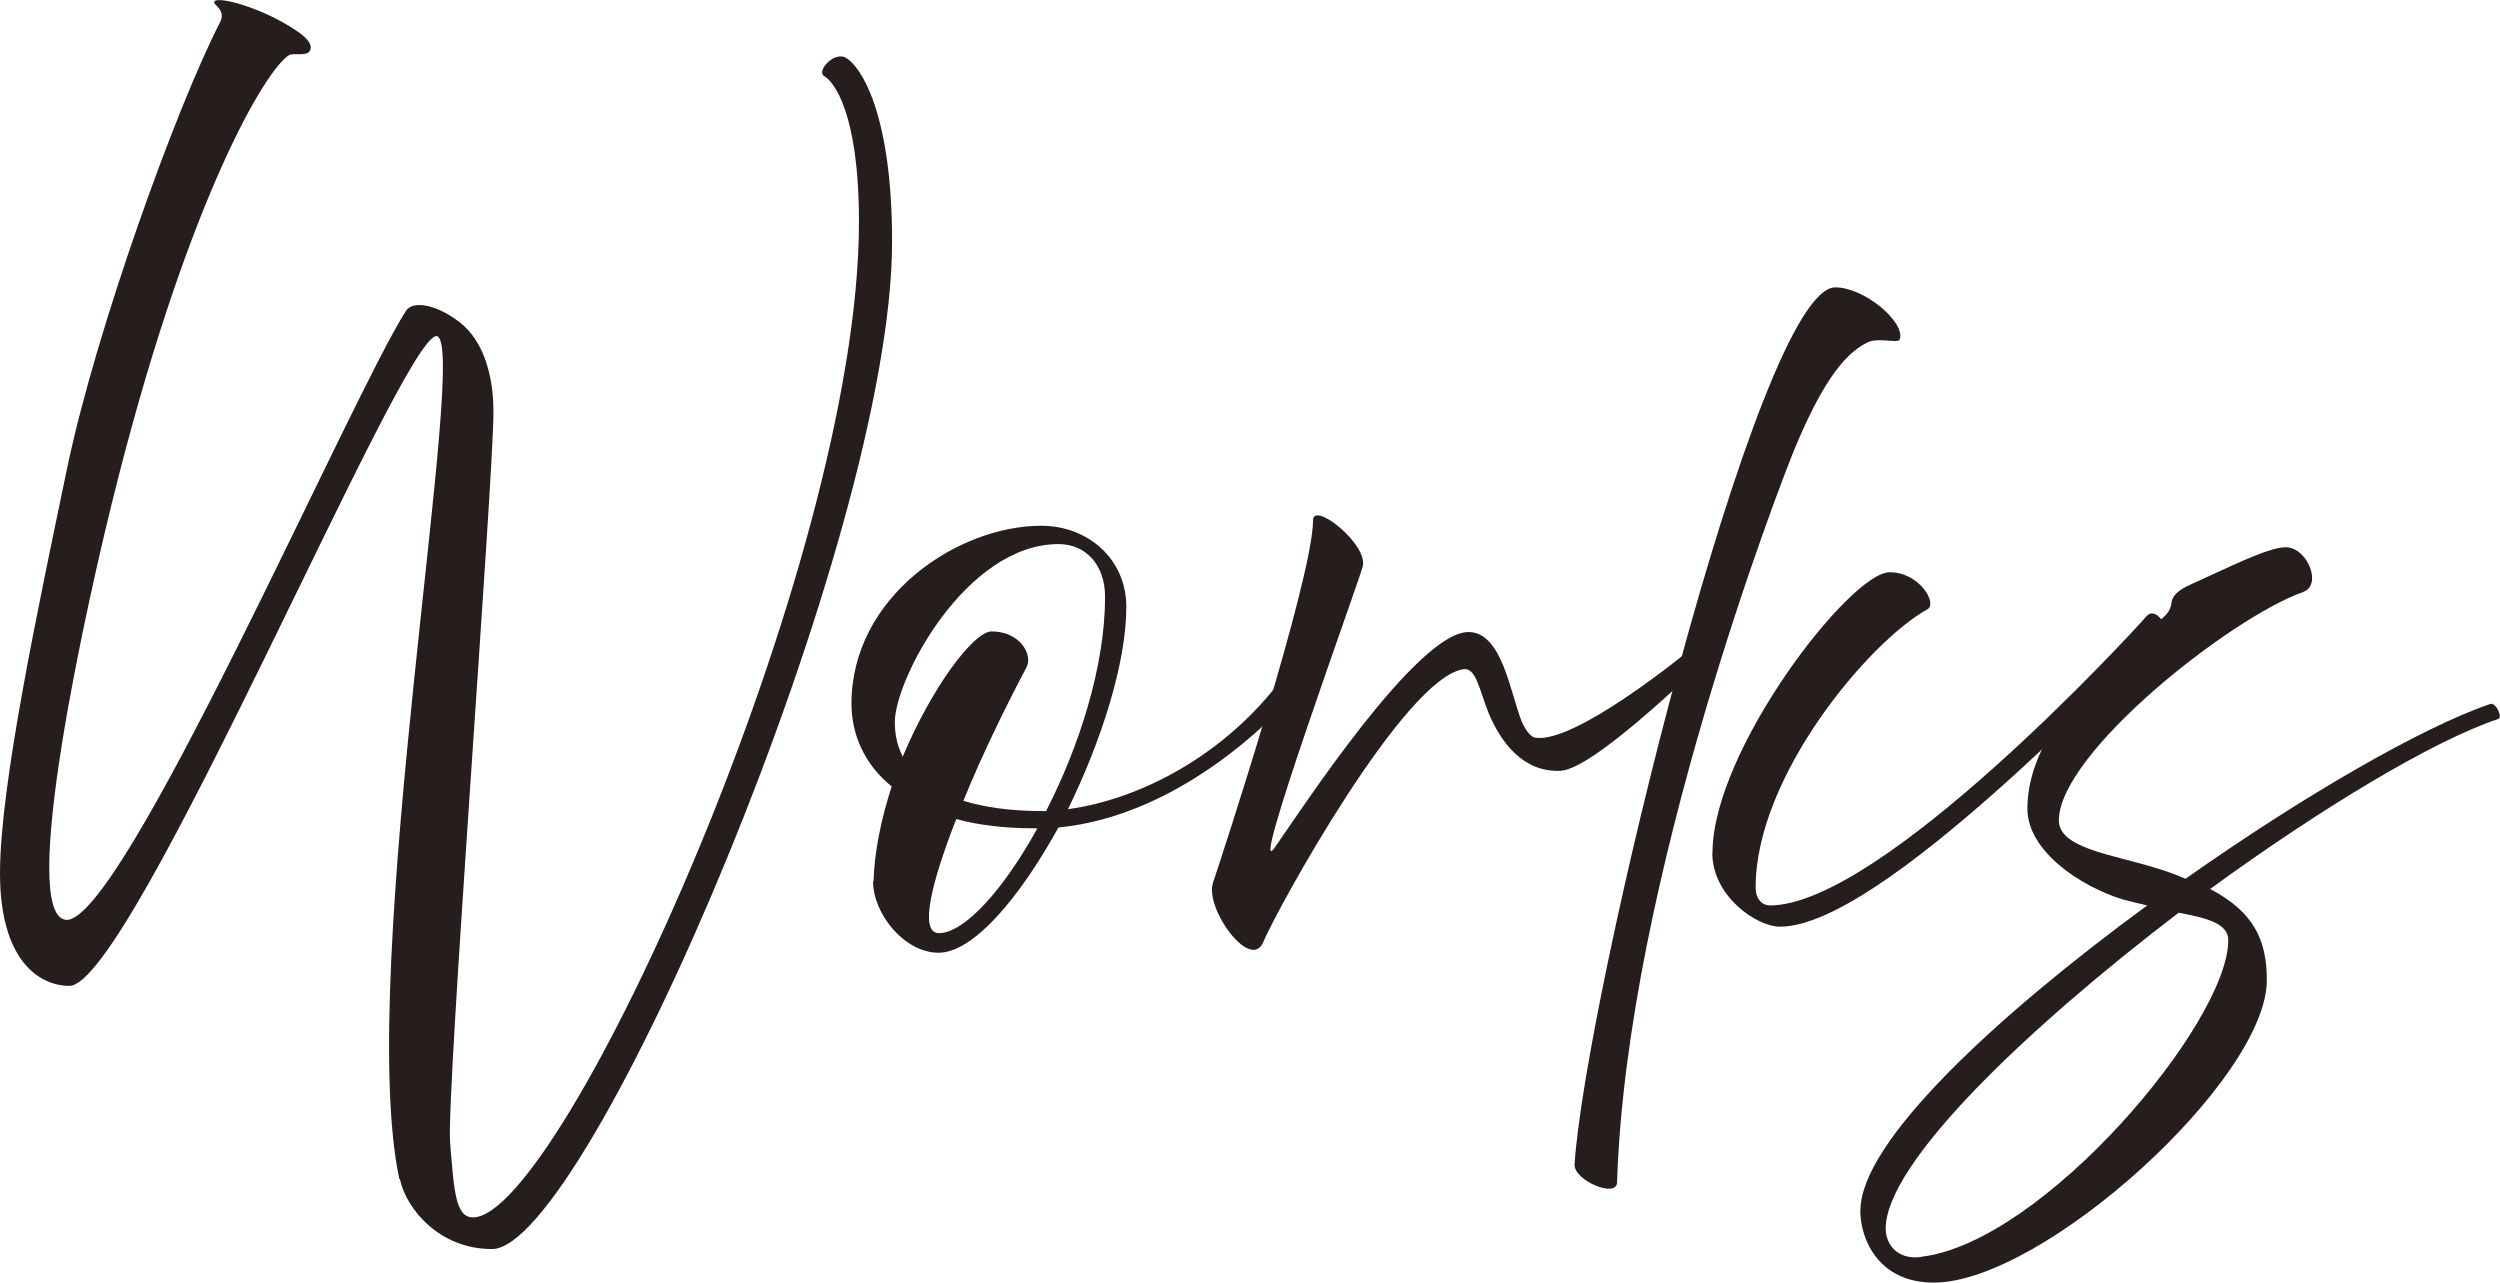
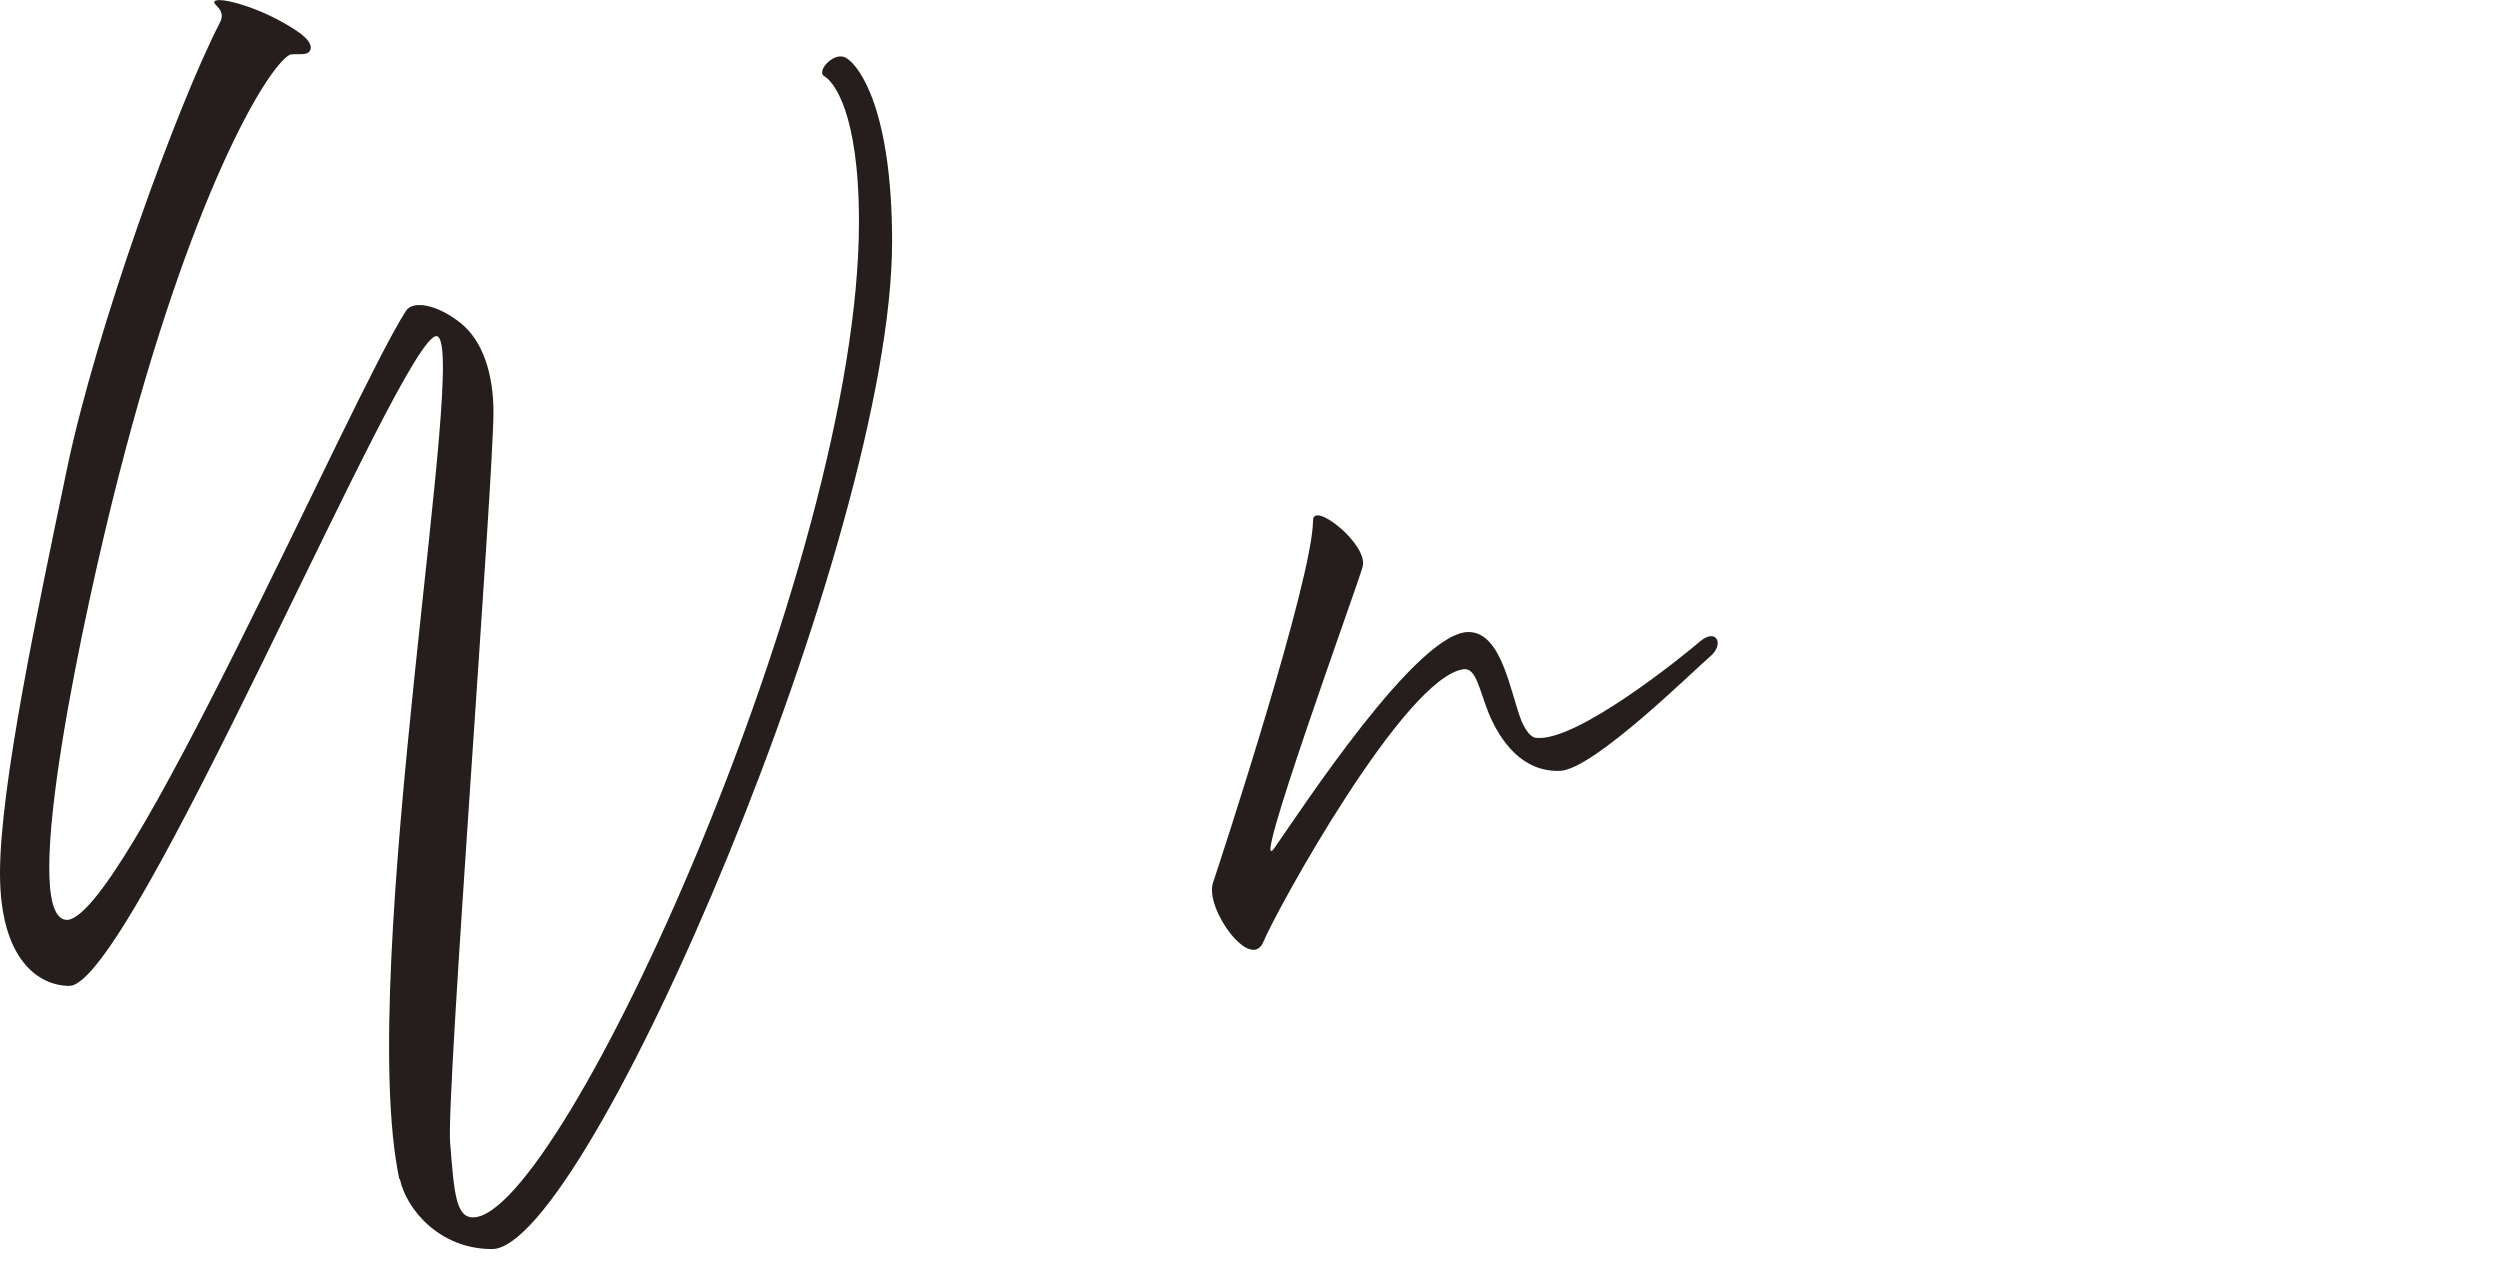
<svg xmlns="http://www.w3.org/2000/svg" id="_レイヤー_2" data-name="レイヤー_2" viewBox="0 0 119.97 61.56">
  <defs>
    <style>      .cls-1 {        fill: #251e1c;      }    </style>
  </defs>
  <g id="_レイヤー_1-2" data-name="レイヤー_1">
    <g>
      <path class="cls-1" d="M19.16,56.57c-2.12-10.05,3.44-40.44,1.78-40.44S6.31,47.31,3.33,47.31c-1.44,0-3.33-1.21-3.33-5.4s1.81-12.66,3.21-19.39S8.5,5.06,10.55,1.09c.34-.64-.38-.87-.26-1.02.15-.26,2.23.26,3.93,1.4.64.42.79.76.64.98-.15.26-.76.08-.98.19-1.13.68-4.76,6.8-8.2,20.26-1.59,6.2-4.8,20.94-2.53,21.24,2.65.34,13.68-25.1,16.33-29.22.34-.53,1.51-.3,2.61.57,1.1.87,1.59,2.5,1.59,4.27,0,3.33-2.27,32.73-2.08,35.07.19,2.34.26,3.59,1.1,3.59,4.23,0,18.52-31.33,18.52-47.77,0-5.33-1.25-6.76-1.66-6.99-.42-.23.49-1.25,1.06-.87.64.38,2.19,2.53,2.19,8.81,0,14.21-14.63,48.34-19.2,48.34-2.53,0-4.12-1.93-4.42-3.36Z" />
-       <path class="cls-1" d="M41.92,42.28c.04-1.44.38-3.02.87-4.54-1.36-1.1-1.93-2.57-1.93-3.97,0-5.14,5.1-8.54,9.11-8.54,2.23,0,4.08,1.59,4.08,3.89,0,2.72-1.21,6.46-2.8,9.71,3.67-.49,8.39-2.95,11.19-7.63.23-.38,1.29.11.94.57-1.78,2.5-6.69,7.37-12.59,7.94-1.85,3.36-4.08,6.01-5.75,6.01s-3.17-1.93-3.14-3.44ZM46.23,38.43c.98.3,2.23.49,3.74.49h.23c1.59-3.1,2.83-6.95,2.83-10.28,0-1.55-.94-2.53-2.23-2.53-4.46,0-7.86,6.5-7.86,8.54,0,.57.11,1.13.38,1.66,1.4-3.33,3.4-6.01,4.27-6.01,1.36,0,2,1.13,1.66,1.74-.94,1.78-2.12,4.16-3.02,6.39ZM45.89,39.3c-1.17,2.99-1.81,5.48-.83,5.48,1.21,0,3.1-2.08,4.72-5.03h-.08c-1.47,0-2.76-.15-3.82-.45Z" />
      <path class="cls-1" d="M58.21,42.36c.42-1.25,4.8-14.63,4.8-17.39,0-.95,2.68,1.17,2.38,2.23-.3,1.06-5.48,15.27-4.23,13.49,1.25-1.78,6.88-10.43,9.34-10.36,1.59.04,1.97,2.91,2.53,4.31.19.42.42.72.64.76,1.89.3,7.11-3.93,7.9-4.61.79-.68,1.21.11.49.72-.72.6-5.56,5.4-7.18,5.48-1.81.08-2.87-1.4-3.44-2.76-.45-1.13-.6-2.15-1.17-2.12-2.83.3-9.03,11.6-9.64,13.08-.6,1.47-2.83-1.59-2.42-2.83Z" />
-       <path class="cls-1" d="M75.56,55.89c.49-7.86,8.77-42.1,12.51-42.1,1.4,0,3.36,1.66,3.1,2.49-.08.23-1.02-.11-1.55.15-1.25.6-2.31,2.27-3.48,5.06-.72,1.74-8.09,20.79-8.54,35.26-.04.76-2.08-.11-2.04-.87ZM82.18,40.92c0-4.91,6.61-13.46,8.5-13.46,1.44,0,2.31,1.51,1.81,1.78-2.8,1.55-8.24,8.01-8.24,13.34,0,.64.38.87.68.87,5.33,0,17.35-13.04,18.07-13.87.45-.53,1.13.57.79.83-2.04,1.74-13.53,14.06-18.37,14.06-1.1,0-3.25-1.44-3.25-3.55Z" />
-       <path class="cls-1" d="M89.28,58.08c0-3.29,6.54-9.34,13.76-14.63-.38-.08-.79-.19-1.21-.3-1.93-.6-4.54-2.27-4.54-4.35,0-3.89,4.2-7.37,6.2-8.92.49-.34.68-.6.72-.98.04-.3.3-.57.87-.83,1.7-.76,3.74-1.81,4.61-1.81,1.02,0,1.78,1.81.83,2.15-3.52,1.25-11.72,7.75-11.72,10.96,0,1.32,2.49,1.62,4.61,2.27.53.15,1.02.34,1.47.53,5.63-3.97,11.38-7.29,14.63-8.39.26-.08.6.64.38.72-3.17,1.06-8.54,4.31-13.83,8.16,2.08,1.1,2.72,2.42,2.72,4.38,0,4.76-10.73,14.51-15.99,14.51-2.61,0-3.52-2.04-3.52-3.48ZM92.19,60.31c5.86-.68,14.74-11.23,14.74-15.19,0-.79-.98-1.06-2.38-1.32-7.29,5.56-14.06,12.02-14.06,15.16,0,.72.53,1.51,1.7,1.36Z" />
    </g>
  </g>
</svg>